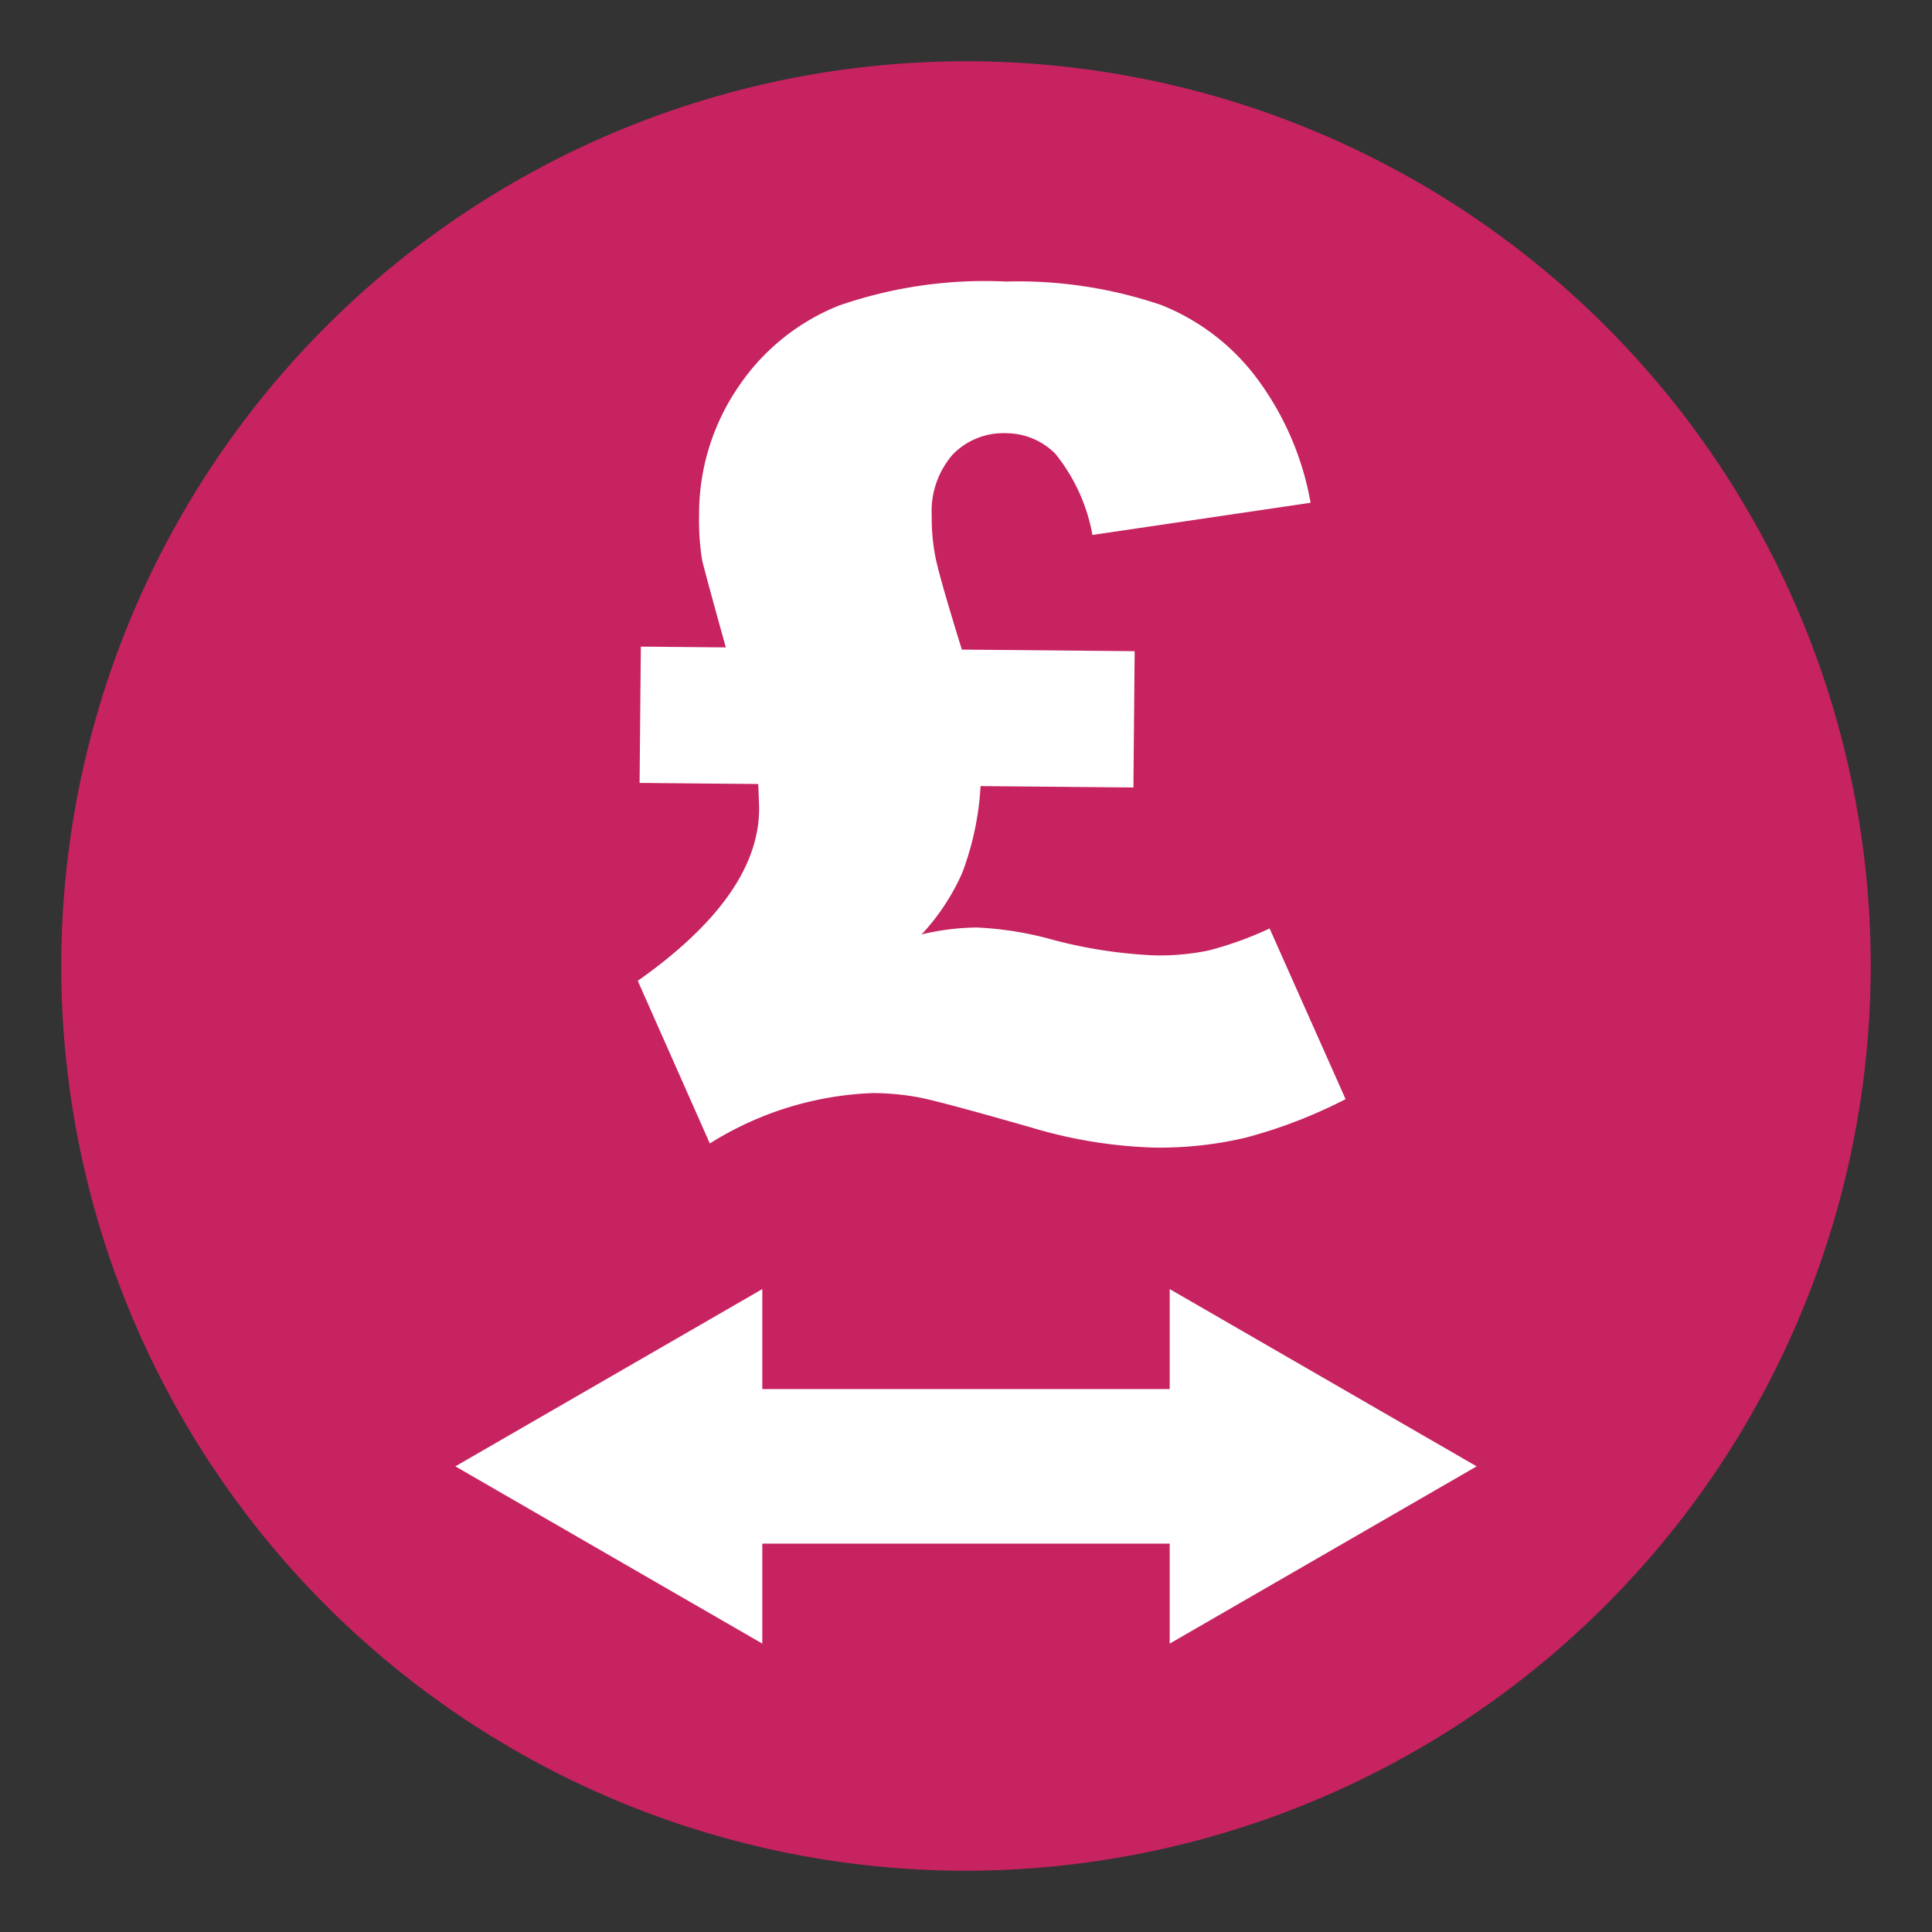
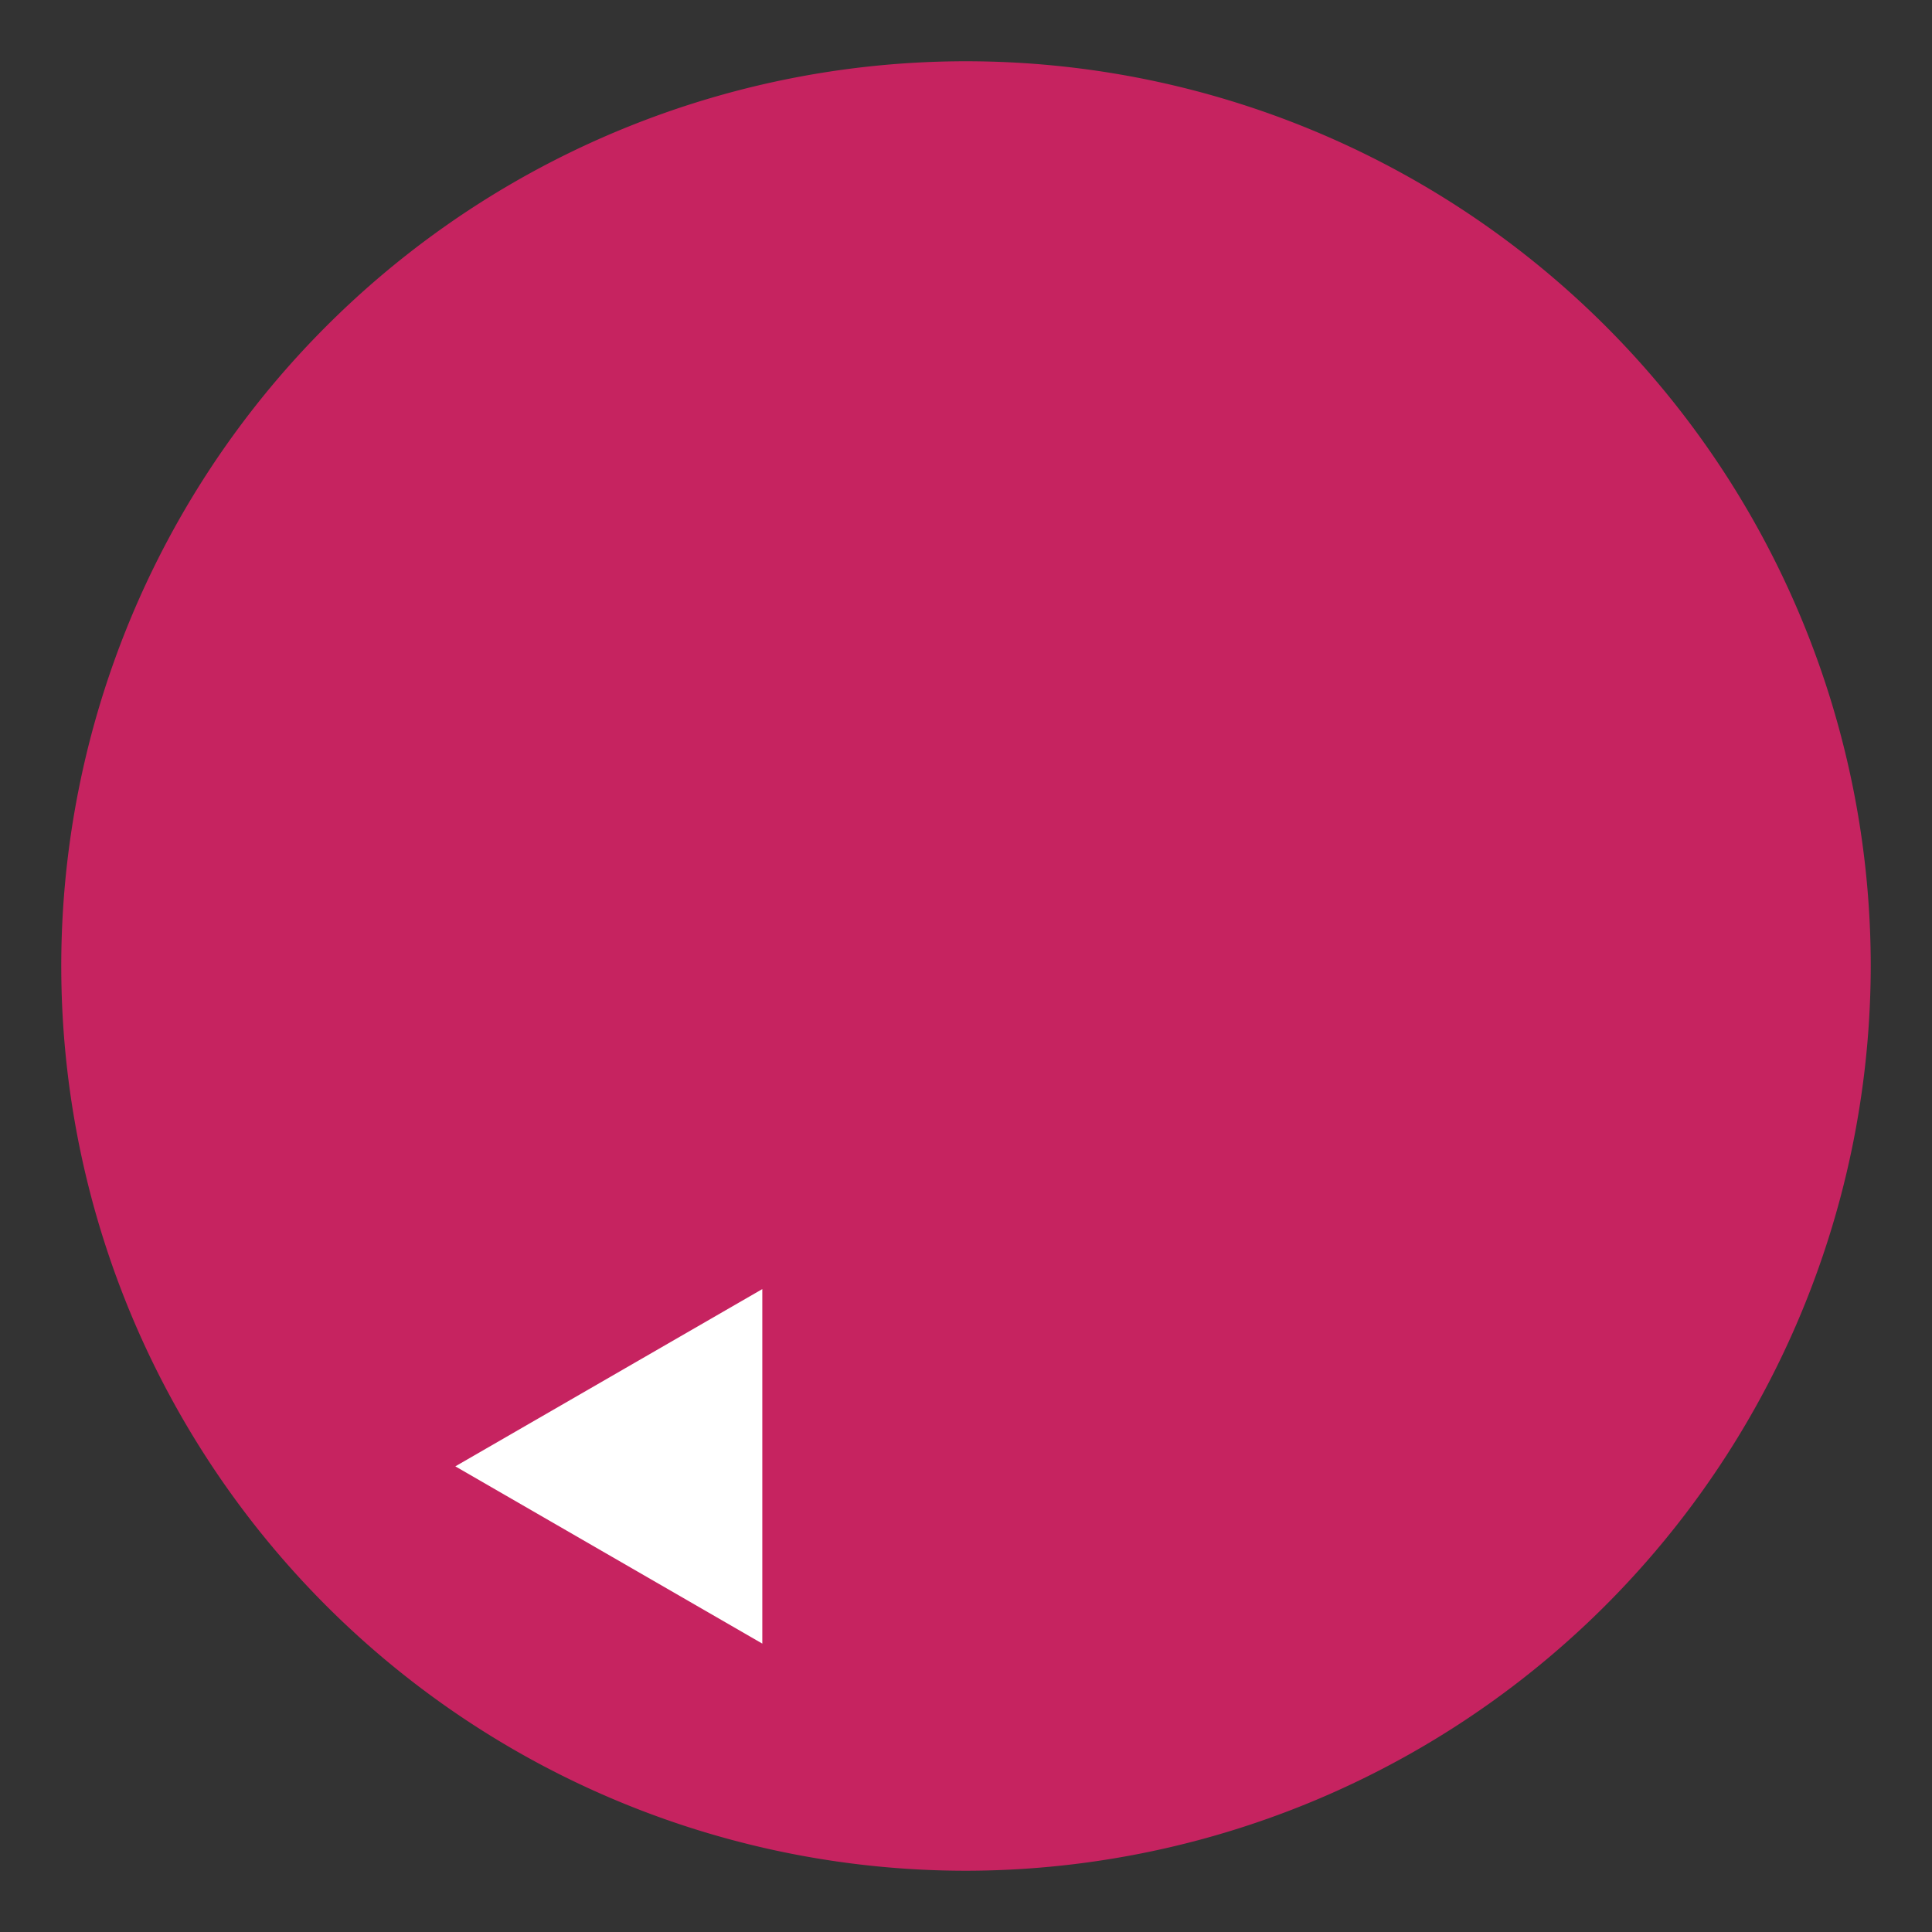
<svg xmlns="http://www.w3.org/2000/svg" width="100" height="100" viewBox="0 0 100 100">
  <rect x="0" y="0" width="100" height="100" fill="#333333" stroke="none" />
  <defs>
    <style>
      .cls-1 {
        fill: #c62360;
      }

      .cls-2 {
        fill: #fff;
      }

      .cls-3 {
        fill: none;
        stroke: #fff;
        stroke-linecap: square;
        stroke-miterlimit: 10;
        stroke-width: 8px;
      }
    </style>
  </defs>
  <title>Fixed Fee Conveyancing rectangle</title>
  <g id="house">
    <g>
      <path class="cls-1" d="M50.002,96.829A46.829,46.829,0,1,1,96.829,50.002,46.881,46.881,0,0,1,50.002,96.829Z" />
-       <path class="cls-2" d="M49.786,33.623l8.944.082L58.666,40.76l-7.911-.072a15.129,15.129,0,0,1-.956,4.507,11.517,11.517,0,0,1-2.096,3.17,12.83,12.83,0,0,1,2.837-.358,17.447,17.447,0,0,1,3.922.627,24.647,24.647,0,0,0,5.276.816,12.476,12.476,0,0,0,2.822-.255,18.034,18.034,0,0,0,3.154-1.138l3.934,8.835a25.688,25.688,0,0,1-5.155,1.989,19.288,19.288,0,0,1-4.757.517,24.47,24.47,0,0,1-6.339-1.033q-4.682-1.34-5.801-1.558a13.371,13.371,0,0,0-2.417-.23,16.997,16.997,0,0,0-8.438,2.609l-3.73-8.419q6.24-4.4,6.281-8.858.002-.236-.047-1.328l-6.14-.057.065-7.055,4.398.04q-1.086-3.907-1.228-4.528a12.901,12.901,0,0,1-.155-2.333,11.655,11.655,0,0,1,2.023-6.61,11.305,11.305,0,0,1,5.205-4.217,23.004,23.004,0,0,1,8.646-1.249,23.098,23.098,0,0,1,8.033,1.21,11.473,11.473,0,0,1,4.983,3.824,15.215,15.215,0,0,1,2.761,6.417l-11.292,1.667a9.271,9.271,0,0,0-1.926-4.209,3.596,3.596,0,0,0-2.514-1.057,3.653,3.653,0,0,0-2.786,1.096A4.464,4.464,0,0,0,48.226,26.7a10.526,10.526,0,0,0,.188,2.113Q48.609,29.833,49.786,33.623Z" />
      <g>
-         <line class="cls-3" x1="36.773" y1="75.898" x2="63.227" y2="75.898" />
        <polygon class="cls-2" points="39.457 85.073 23.568 75.898 39.457 66.723 39.457 85.073" />
-         <polygon class="cls-2" points="60.543 85.073 76.432 75.898 60.543 66.723 60.543 85.073" />
      </g>
    </g>
  </g>
</svg>